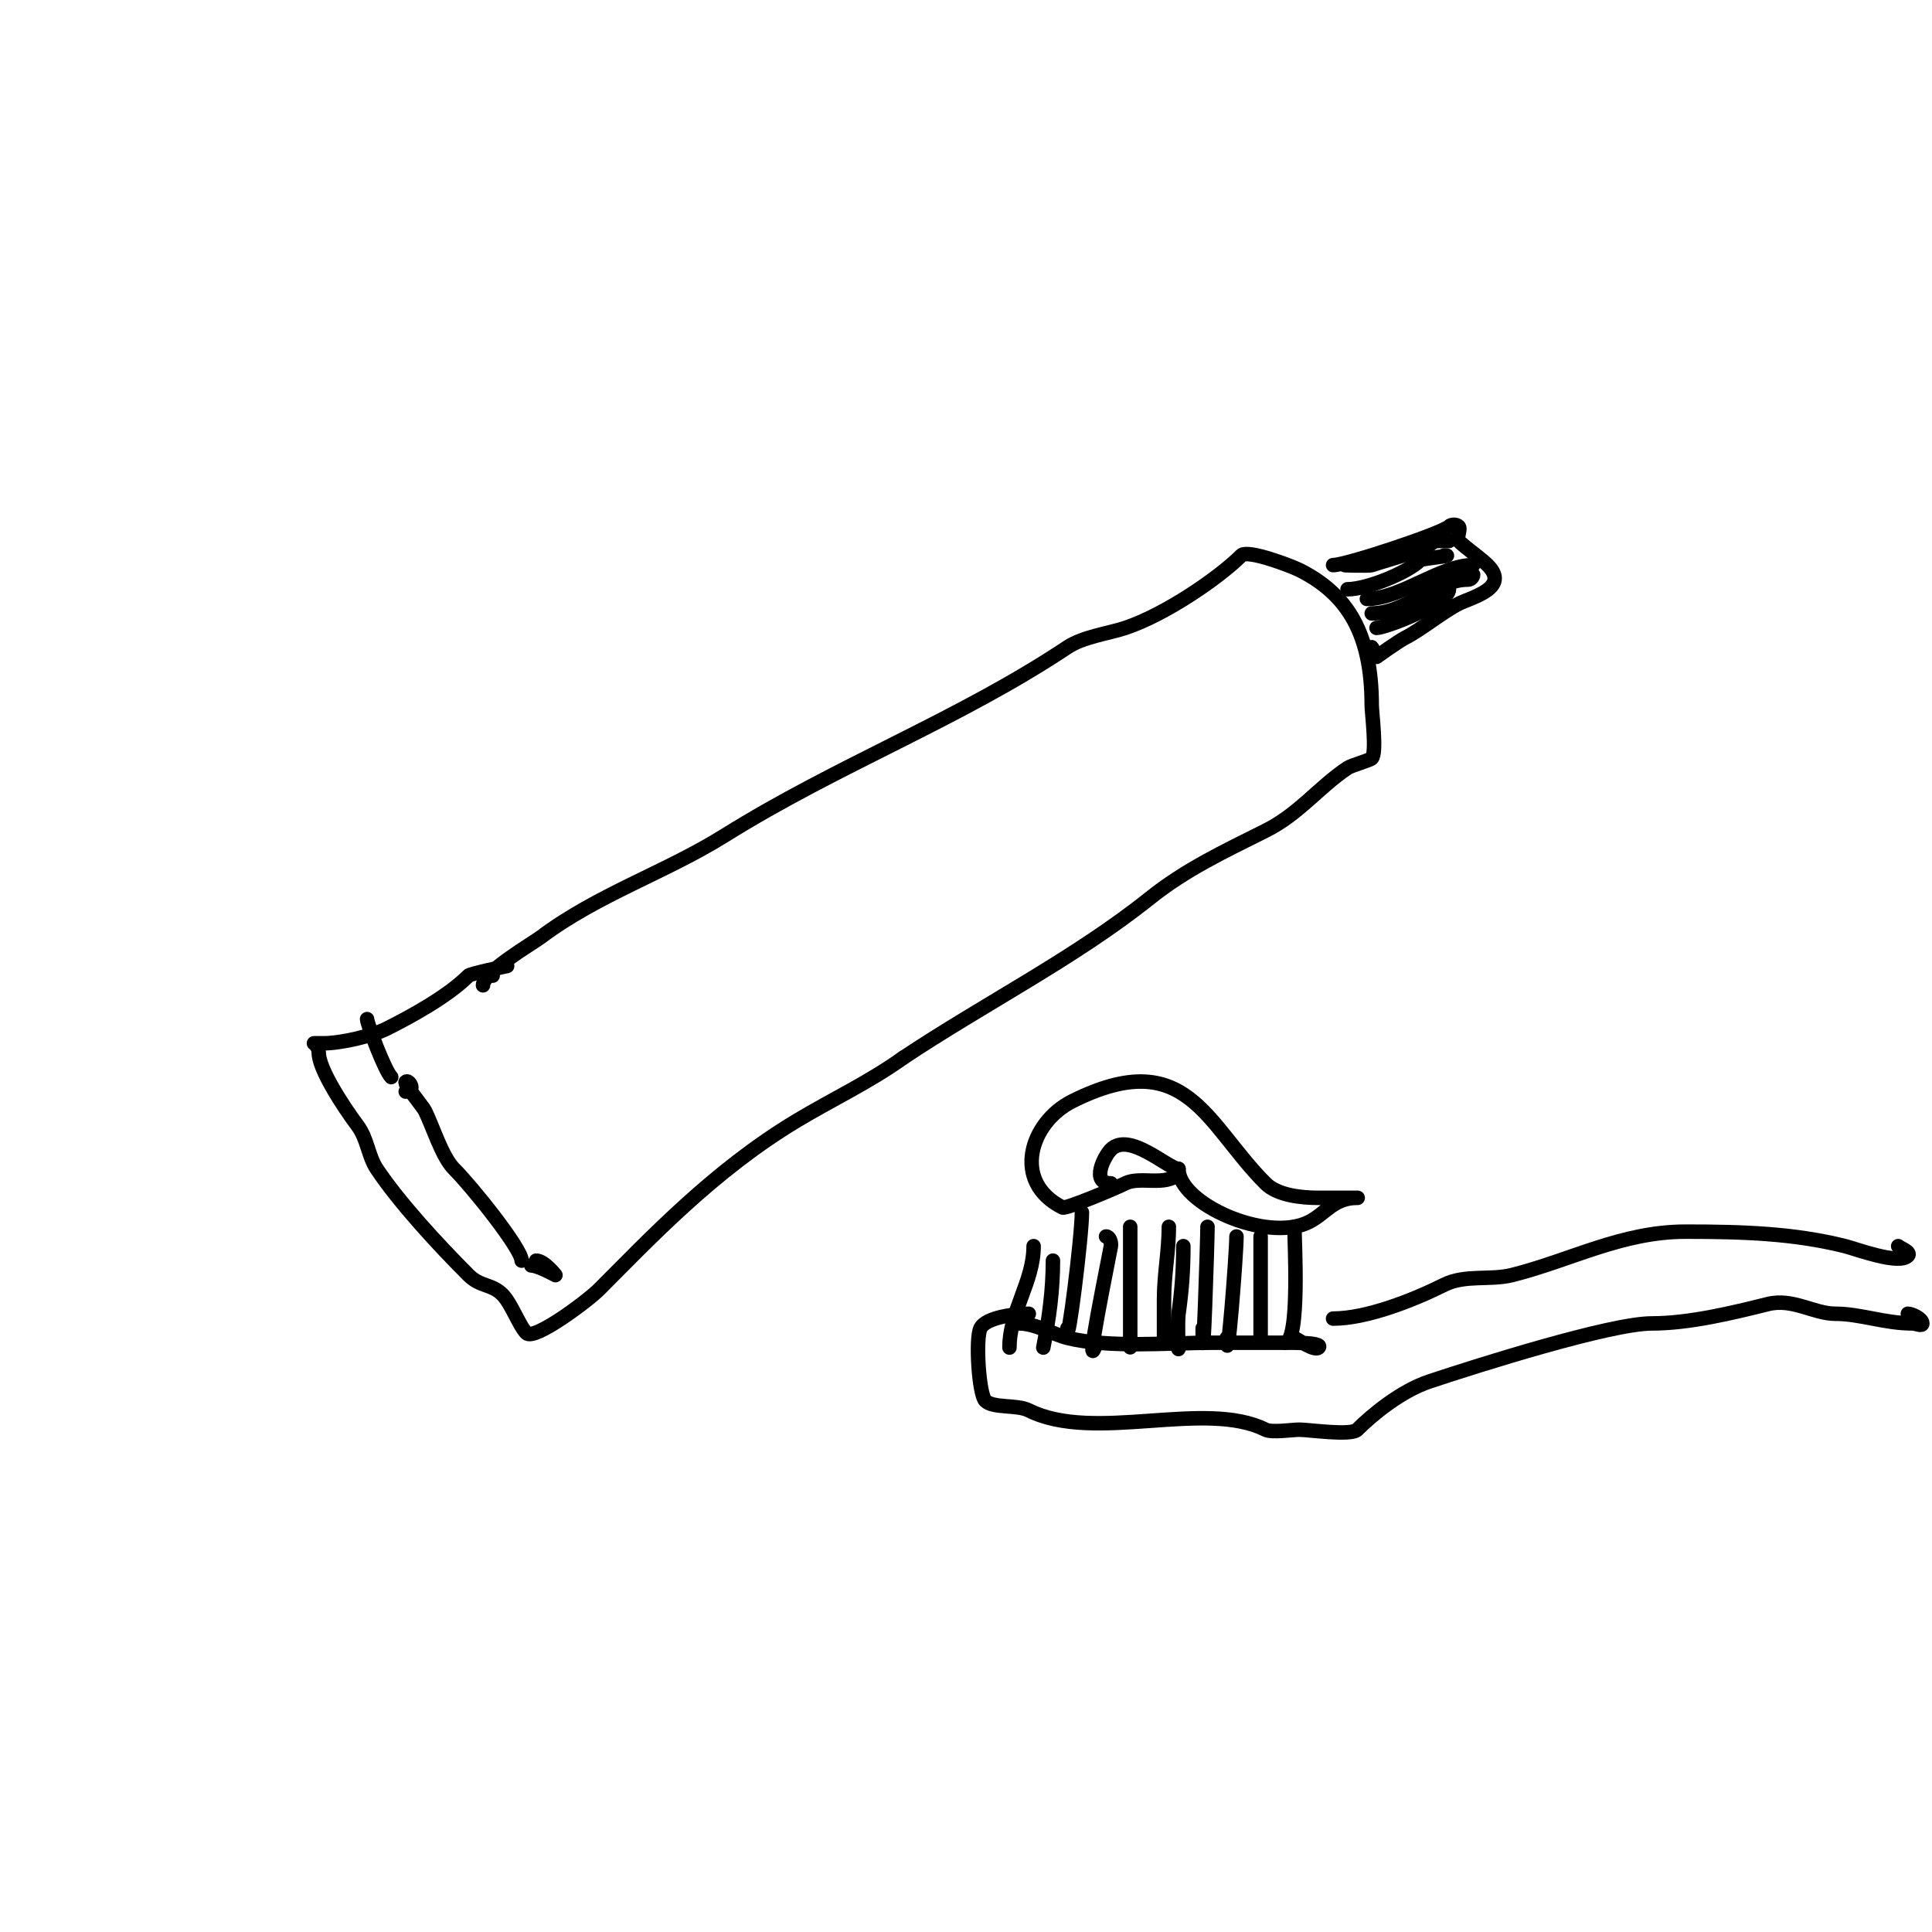
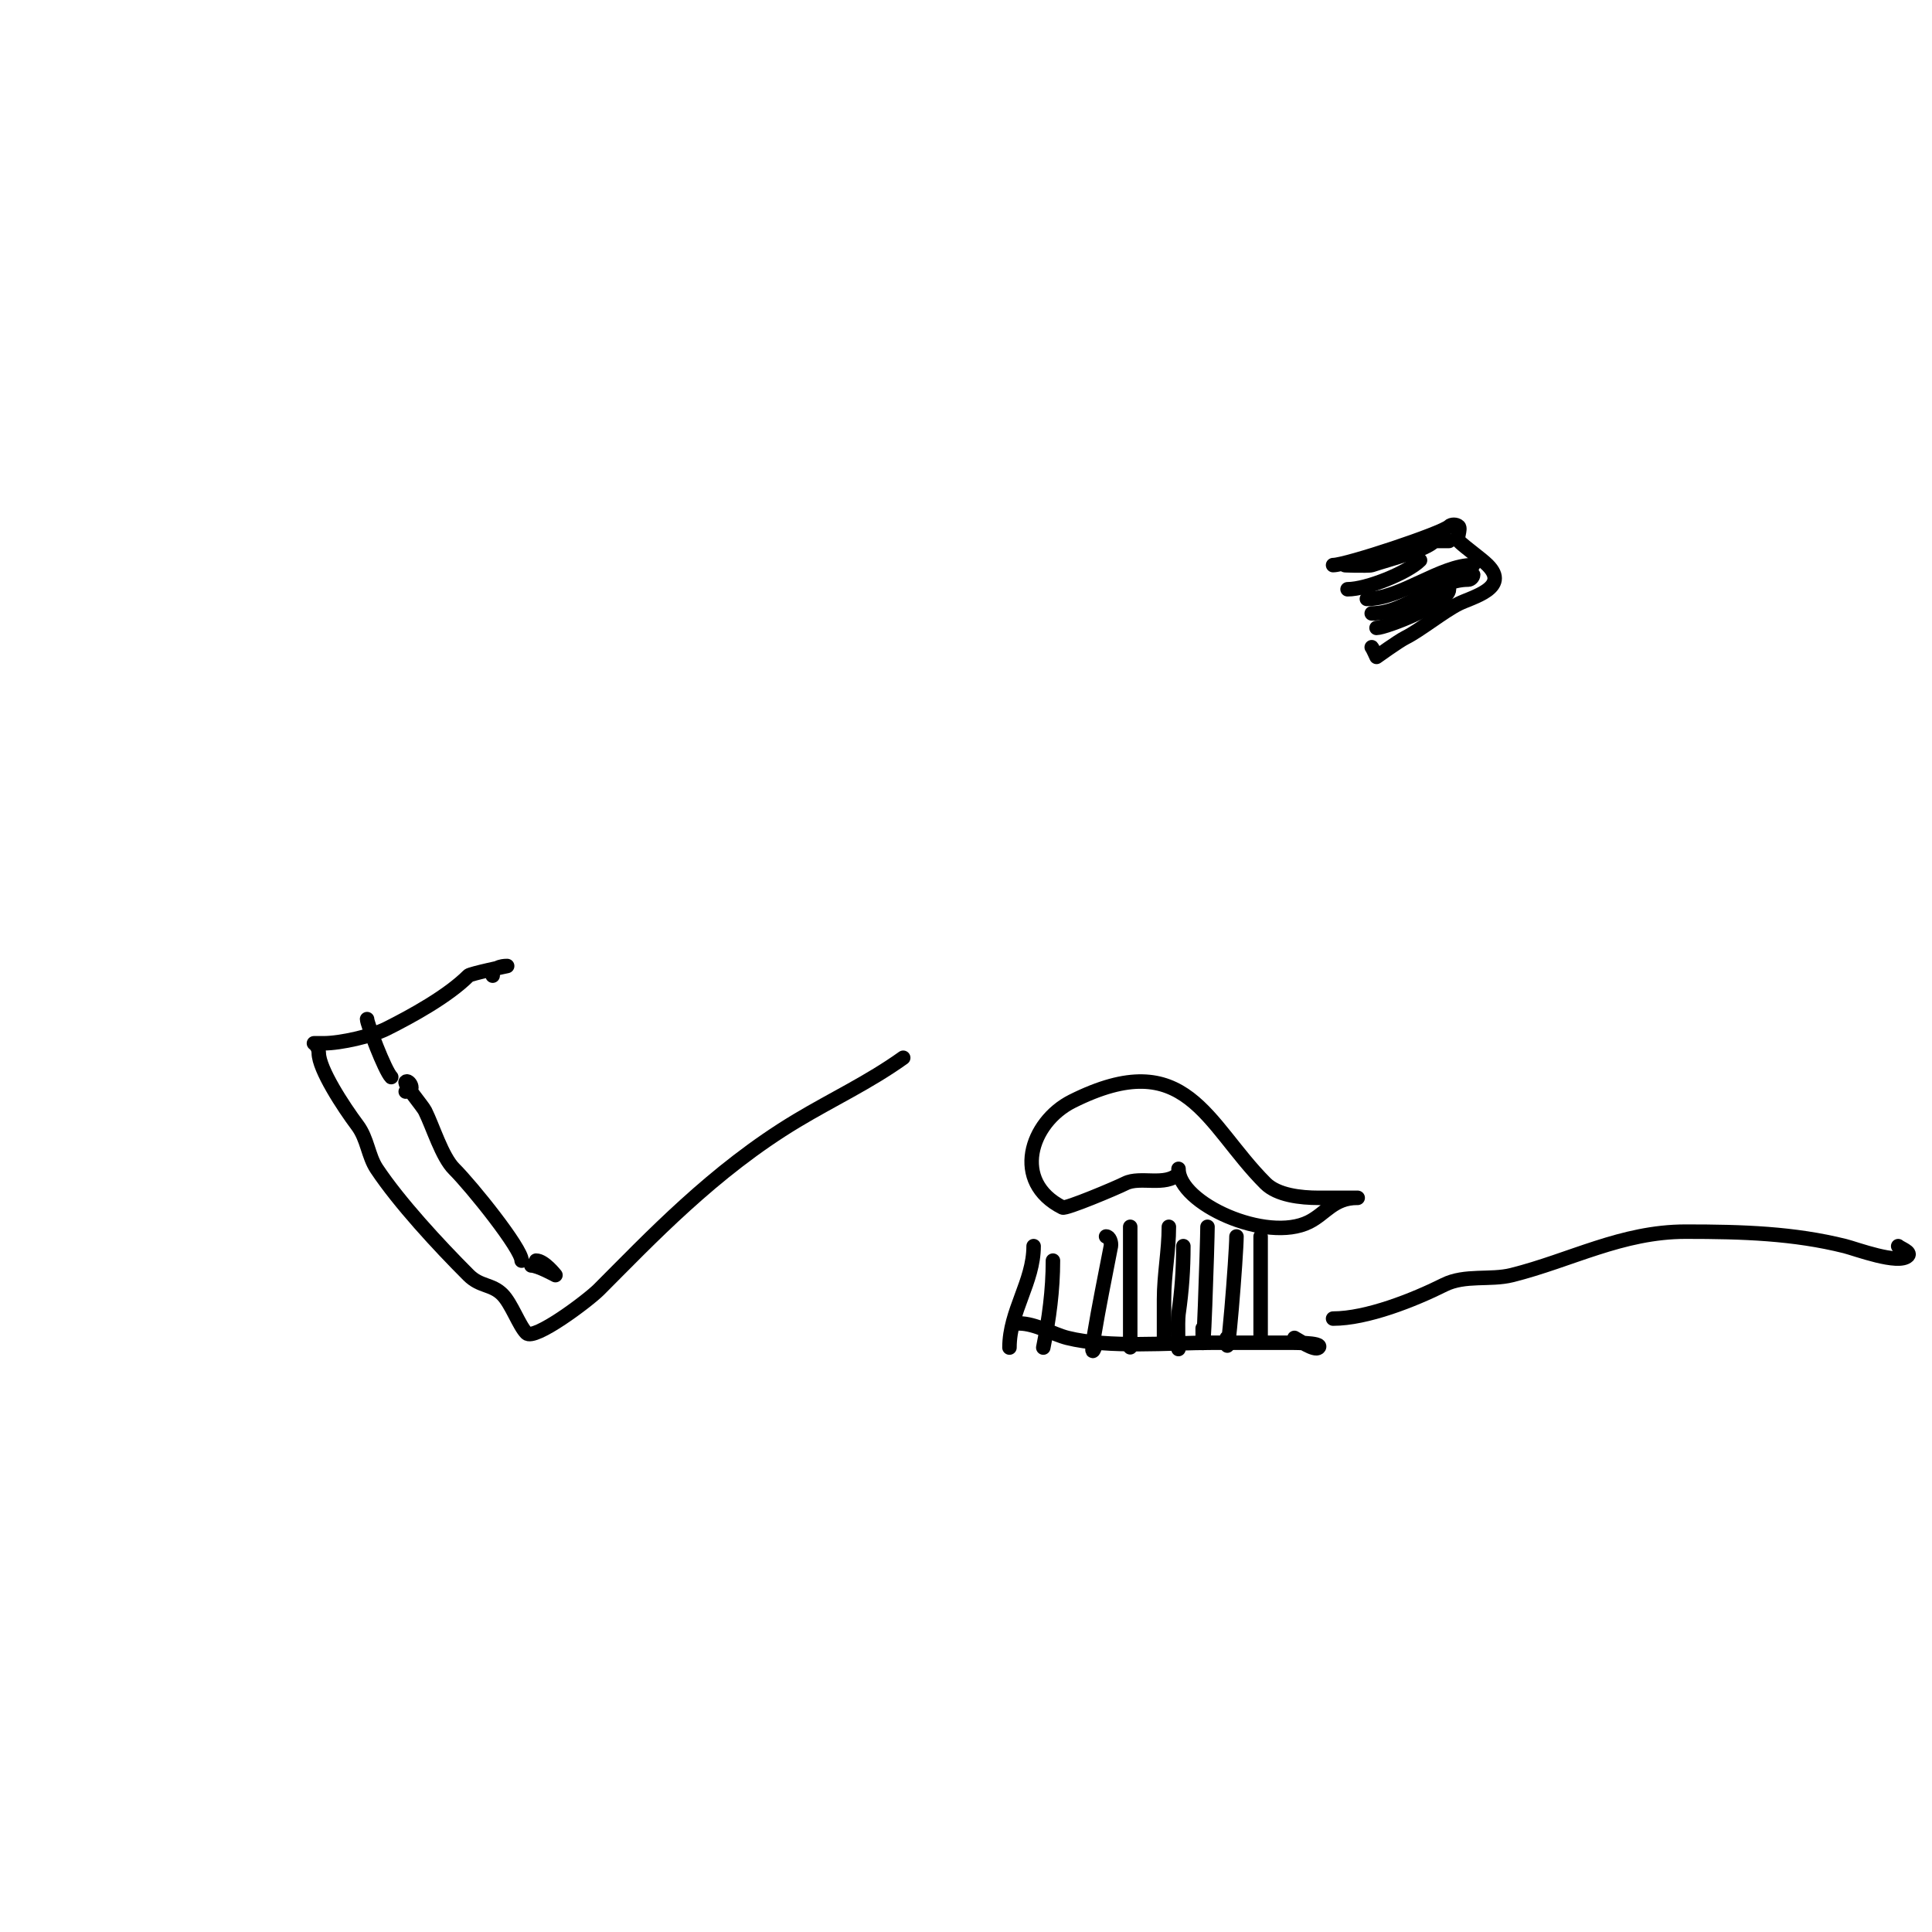
<svg xmlns="http://www.w3.org/2000/svg" viewBox="0 0 400 400" version="1.1">
  <g fill="none" stroke="#000000" stroke-width="3" stroke-linecap="round" stroke-linejoin="round">
-     <path d="M100,204c0,-2.735 10.15,-8.613 12,-10c11.759,-8.819 25.818,-13.386 38,-21c23.526,-14.704 48.595,-24.063 71,-39c3.27,-2.18 8.514,-2.838 12,-4c8.242,-2.747 19.314,-10.314 24,-15c1.3,-1.3 10.402,2.201 12,3c10.037,5.019 15,13.304 15,28c0,1.493 1.102,9.898 0,11c-0.428,0.428 -4.151,1.434 -5,2c-6,4 -10.003,9.502 -17,13c-8.786,4.393 -16.565,8.052 -24,14c-15.4,12.32 -34.363,21.909 -51,33" />
    <path d="M187,219c-7.126,5.09 -14.554,8.532 -22,13c-17.321,10.393 -30.614,24.614 -41,35c-2.287,2.287 -13.374,10.626 -15,9c-1.536,-1.536 -3.092,-6.092 -5,-8c-2.192,-2.192 -4.572,-1.572 -7,-4c-6.251,-6.251 -14.351,-15.026 -19,-22c-1.785,-2.677 -1.904,-6.205 -4,-9c-2.914,-3.885 -8,-11.672 -8,-15c0,-1.333 -1,-2 -1,-2c0,0 1.333,0 2,0c3.561,0 9.981,-1.49 13,-3c5.313,-2.657 12.774,-6.774 17,-11c0.416,-0.416 8,-2 8,-2c0,0 -3,-0.12 -3,2" />
    <path d="M276,117c2.756,0 22.612,-6.612 24,-8c0.471,-0.471 1.529,-0.471 2,0c0.5,0.5 -0.5,2.5 0,3c1.381,1.381 4.619,3.619 6,5c4.724,4.724 -3.295,6.648 -6,8c-3.068,1.534 -8.05,5.525 -11,7c-1.482,0.741 -6,4 -6,4c0,0 -0.805,-1.805 -1,-2" />
    <path d="M279,117c-2.465,0 4.37,0.21 5,0c3.905,-1.302 11.033,-3.033 13,-5c0.1,-0.1 3,0 3,0c0,0 -2.8,0 -3,0" />
-     <path d="M279,122c3.995,0 12.445,-3.445 15,-6c0.395,-0.395 7.612,-1 5,-1" />
+     <path d="M279,122c3.995,0 12.445,-3.445 15,-6" />
    <path d="M283,124c7,0 15.252,-7 22,-7" />
    <path d="M284,127c7.339,0 13.043,-7 20,-7c0.471,0 1,-0.529 1,-1" />
    <path d="M285,130c1.839,0 15,-5.069 15,-8" />
    <path d="M76,211c0,0.915 3.668,10.668 5,12" />
    <path d="M84,226c2.278,0 0.642,-2.642 0,-2c-0.417,0.417 3.498,4.995 4,6c1.627,3.255 3.501,9.501 6,12c3.762,3.762 14,16.531 14,19" />
    <path d="M110,262c1.379,0 5,2 5,2c0,0 -2.333,-3 -4,-3" />
    <path d="M214,258c0,7.397 -5,13.447 -5,21" />
    <path d="M218,261c0,6.132 -0.798,11.99 -2,18" />
-     <path d="M224,251c0,4.998 -3,28.69 -3,24" />
    <path d="M229,256c0.745,0 1.123,1.265 1,2c-0.37,2.218 -5.841,28.524 -3,20" />
    <path d="M234,254c0,3.152 0,32.769 0,23" />
    <path d="M242,254c0,5.018 -1,9.886 -1,15c0,1.708 0,9.947 0,8" />
    <path d="M245,258c0,4.861 -0.311,9.176 -1,14c-0.247,1.731 0,8.867 0,7" />
    <path d="M250,254c0,2.617 -1,33.732 -1,21" />
    <path d="M256,256c0,3.512 -2,29.157 -2,21" />
    <path d="M261,256c0,5.333 0,10.667 0,16c0,1.089 0,7.578 0,5" />
-     <path d="M268,254c0,3.008 1.195,24 -2,24" />
    <path d="M211,274c3.357,0 7.082,2.271 10,3c8.495,2.124 21.183,1 30,1c5,0 10,0 15,0c0.911,0 8.115,-0.115 7,1c-0.787,0.787 -4.339,-1.67 -5,-2" />
-     <path d="M213,272c-2.617,0 -8.838,0.676 -10,3c-1.081,2.162 -0.328,13.672 1,15c1.622,1.622 6.519,0.76 9,2c13.572,6.786 36.394,-2.303 49,4c1.325,0.662 5.557,0 7,0c1.952,0 10.703,1.297 12,0c3.081,-3.081 9.032,-8.011 15,-10c10.076,-3.359 37.445,-12 46,-12c7.701,0 16.645,-2.161 24,-4c5.169,-1.292 9.499,2 14,2c5.168,0 10.182,2 16,2c0.667,0 2,0.667 2,0c0,-1.013 -2.232,-2 -3,-2" />
    <path d="M276,273c6.999,0 16.692,-3.846 23,-7c4.296,-2.148 9.556,-0.889 14,-2c12.202,-3.051 22.759,-9 36,-9c11.878,0 22.385,0.346 33,3c2.186,0.547 11.094,3.906 13,2c0.774,-0.774 -1.567,-1.567 -2,-2" />
    <path d="M244,243c-2.72,2.72 -7.918,0.459 -11,2c-2.097,1.049 -12.327,5.337 -13,5c-10.594,-5.297 -6.741,-17.629 2,-22c23.667,-11.834 27.636,4.636 40,17c2.459,2.459 7.284,3 11,3c1.667,0 3.333,0 5,0c1,0 4,0 3,0c-4.899,0 -6.535,3.268 -10,5c-8.777,4.389 -27,-3.835 -27,-11" />
-     <path d="M244,242c-2.125,0 -10.197,-7.803 -14,-4c-1.388,1.388 -4.242,7 0,7" />
  </g>
</svg>